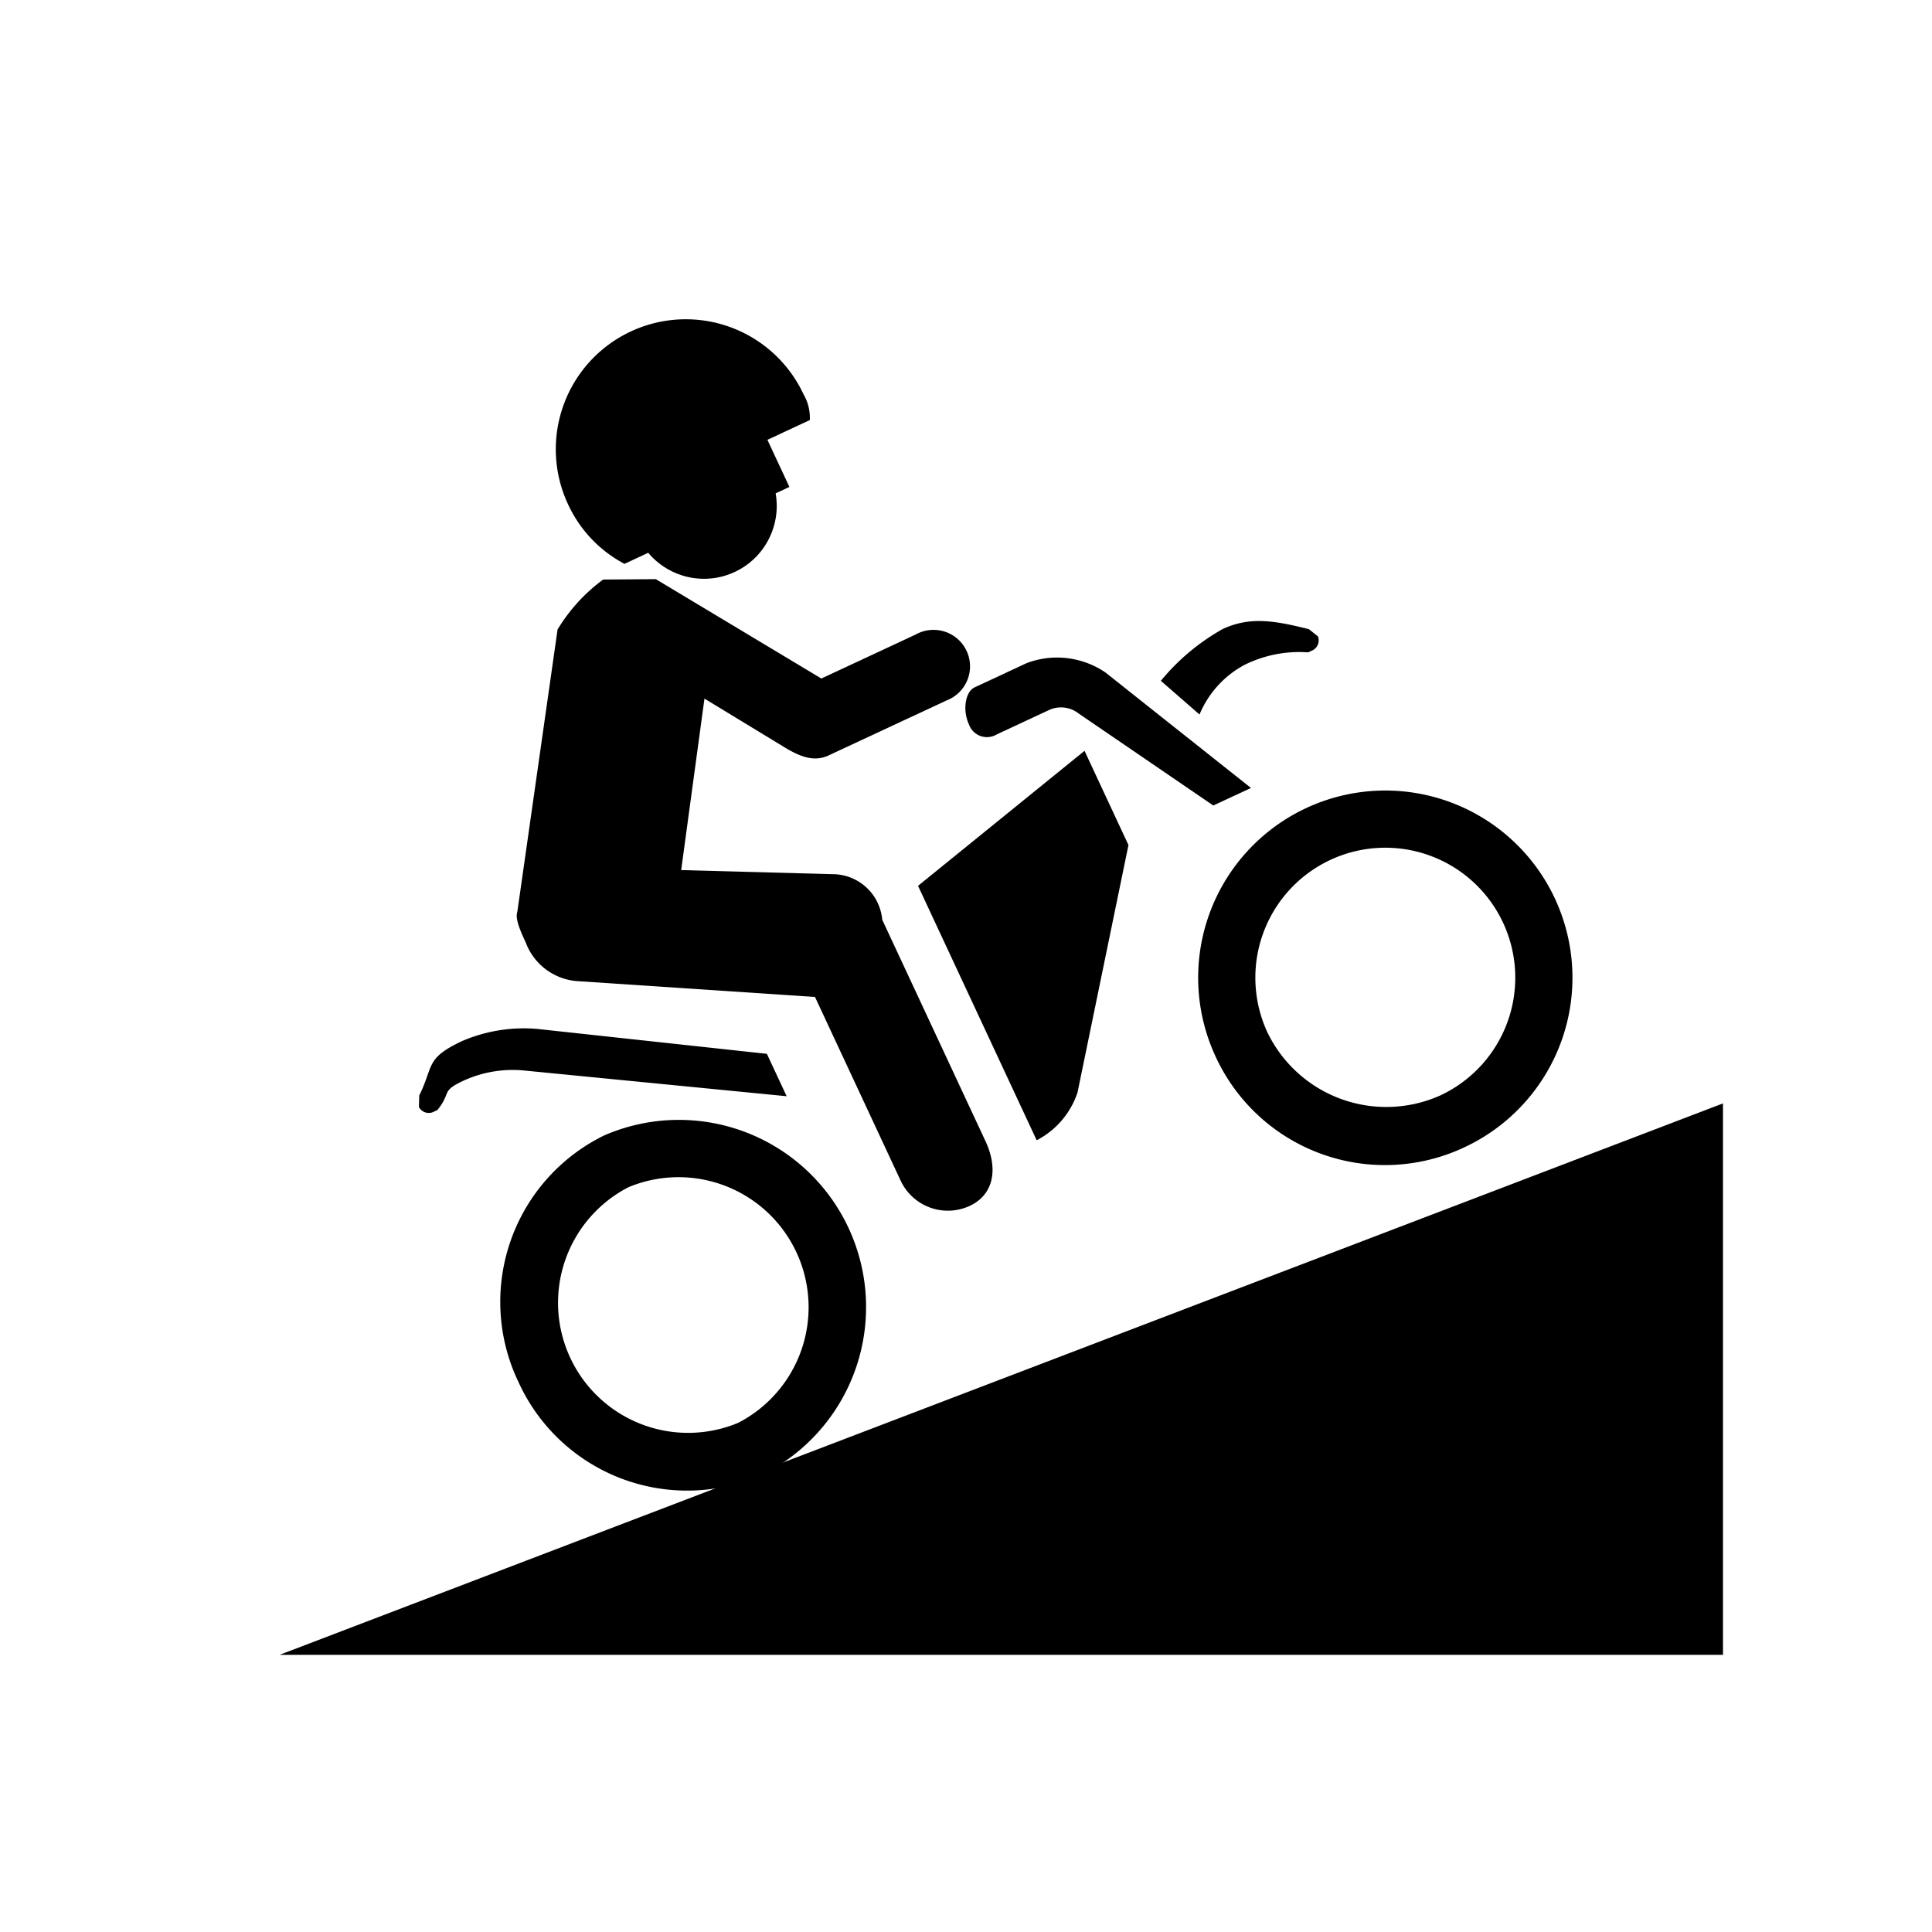
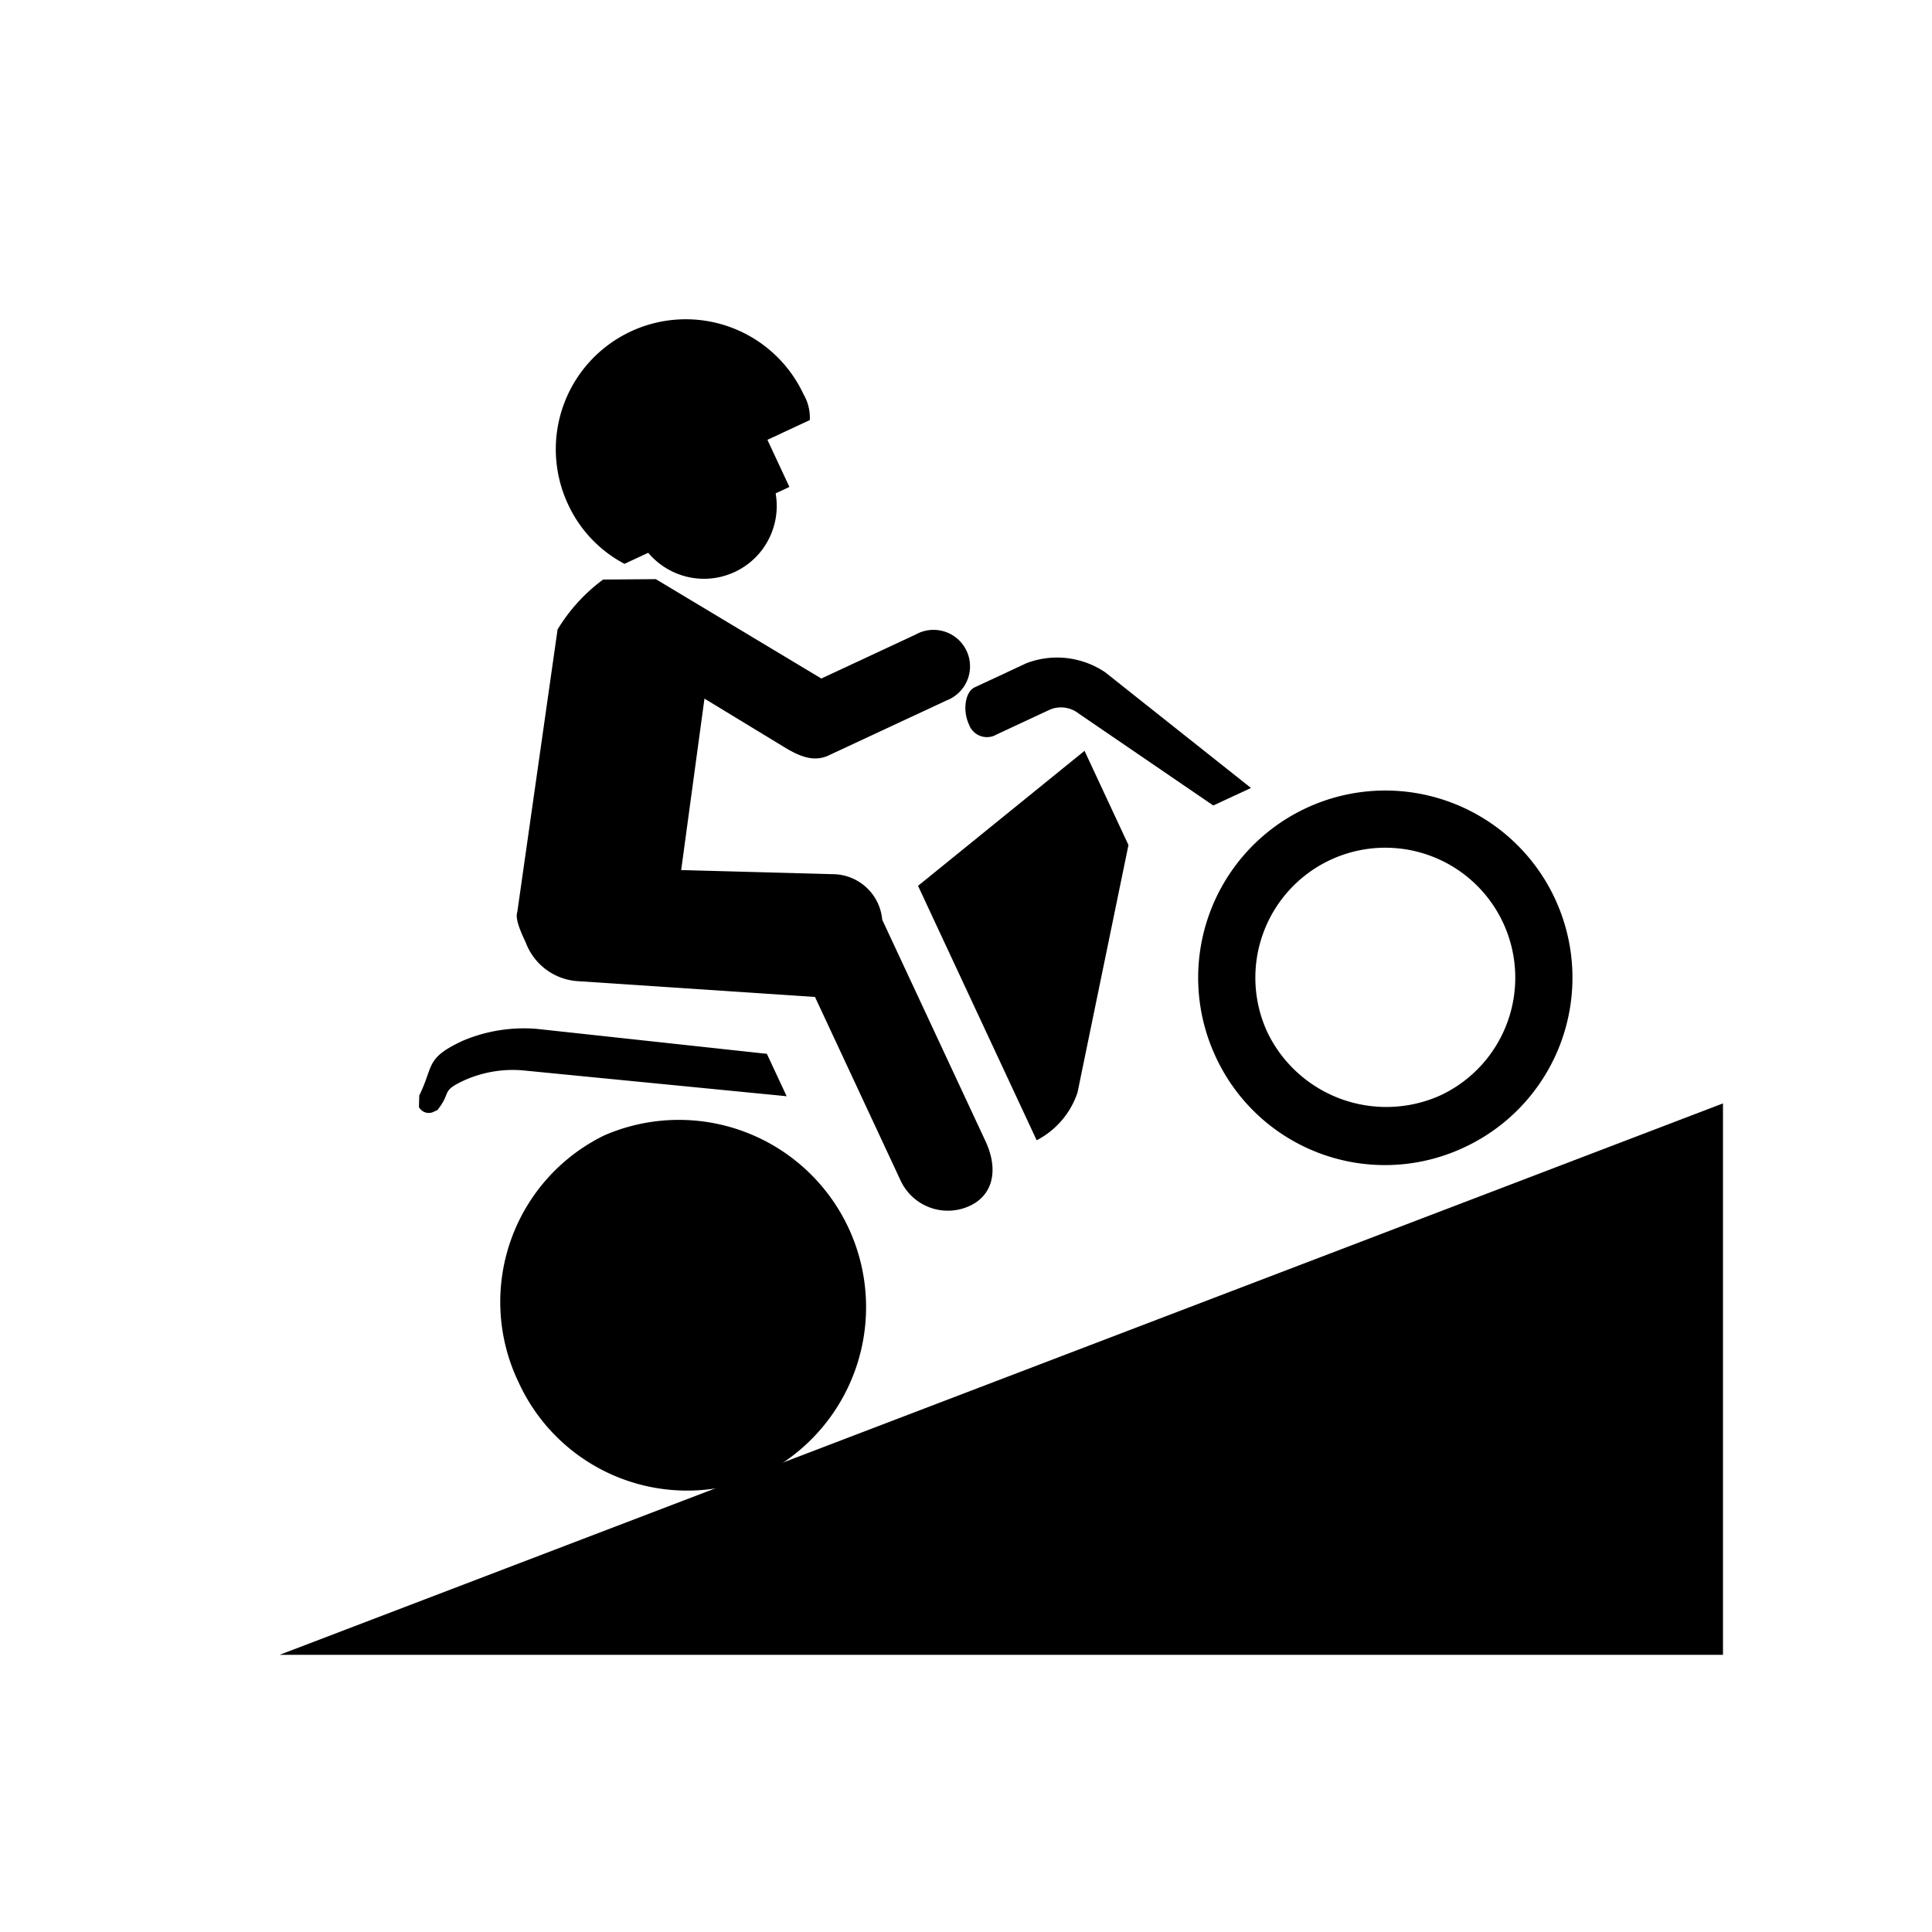
<svg xmlns="http://www.w3.org/2000/svg" width="90" height="90" viewBox="0 0 90 90">
  <g id="Group_2259" data-name="Group 2259" transform="translate(-1535.036 -566.911)">
    <path id="Path_24976" data-name="Path 24976" d="M10.776,0H79.224A10.8,10.8,0,0,1,90,10.776V79.224A10.8,10.8,0,0,1,79.224,90H10.776A10.8,10.8,0,0,1,0,79.224V10.776A10.743,10.743,0,0,1,10.776,0Z" transform="translate(1535.036 566.911)" fill="none" />
    <g id="motor-bike-trail-black-22" transform="translate(1541.378 593.097) rotate(-25)">
      <path id="Path_24996" data-name="Path 24996" d="M13.664,25.288A3.889,3.889,0,0,1,11,26.5V13.422L20.687,11v4.843Z" transform="translate(15.638 15.638)" />
      <path id="Path_24997" data-name="Path 24997" d="M14.113,4.1a8.094,8.094,0,0,0-2.906,1.211L3.942,16.45c-.242.242-.242.969-.242,1.453a2.782,2.782,0,0,0,1.453,2.664l9.687,5.328v9.444a2.427,2.427,0,0,0,2.422,2.422c1.211,0,1.937-.969,1.937-2.422V23.957a2.326,2.326,0,0,0-1.211-2.906l-6.3-3.148,4.359-6.781,2.422,3.632c.484.726.969,1.211,1.7,1.211h6.054a1.7,1.7,0,1,0,0-3.39H21.378L16.346,5.121Z" transform="translate(5.26 5.829)" />
-       <path id="Path_24998" data-name="Path 24998" d="M24.165,11.7l.242.484a.521.521,0,0,1-.484.484h-.242a5.752,5.752,0,0,0-2.906-.726,4.632,4.632,0,0,0-2.906,1.211L16.9,10.969A10.148,10.148,0,0,1,20.532,10C21.985,10,22.954,10.726,24.165,11.7Z" transform="translate(24.026 14.216)" />
      <path id="Path_24999" data-name="Path 24999" d="M7.038,11.969l9.2,5.57v2.179l-10.655-6.3A5.52,5.52,0,0,0,2.922,12.7c-1.211,0-.726.242-1.7.726H.984A.521.521,0,0,1,.5,12.937l.242-.484C1.953,11.484,1.711,11,3.648,11a7.292,7.292,0,0,1,3.39.969Z" transform="translate(0.711 15.638)" />
-       <path id="Path_25000" data-name="Path 25000" d="M8.476,28.572a6.059,6.059,0,0,0,0-12.108,6.059,6.059,0,0,0,0,12.108ZM0,22.518A8.633,8.633,0,0,1,8.476,13.8a8.721,8.721,0,0,1,0,17.436A8.633,8.633,0,0,1,0,22.518Z" transform="translate(0 19.619)" />
+       <path id="Path_25000" data-name="Path 25000" d="M8.476,28.572ZM0,22.518A8.633,8.633,0,0,1,8.476,13.8a8.721,8.721,0,0,1,0,17.436A8.633,8.633,0,0,1,0,22.518Z" transform="translate(0 19.619)" />
      <path id="Path_25001" data-name="Path 25001" d="M23.518,28.572a6.054,6.054,0,1,0-6.054-6.054A6.151,6.151,0,0,0,23.518,28.572ZM14.8,22.518a8.718,8.718,0,1,1,8.718,8.718A8.682,8.682,0,0,1,14.8,22.518Z" transform="translate(21.04 19.619)" />
      <path id="Path_25002" data-name="Path 25002" d="M23.855,18.687l-3.875-7.749A4,4,0,0,0,16.832,9H14.169c-.484,0-.969.726-.969,1.453a.887.887,0,0,0,.969.969h2.664a1.332,1.332,0,0,1,1.211.726l3.875,6.538Z" transform="translate(18.766 12.795)" />
      <path id="Path_25003" data-name="Path 25003" d="M17.687,7.265h2.179a2.183,2.183,0,0,0,.242-1.211A6.054,6.054,0,0,0,8,6.054,5.948,5.948,0,0,0,9.211,9.687h8.476Z" transform="translate(11.373)" />
      <circle id="Ellipse_205" data-name="Ellipse 205" cx="3.389" cy="3.389" r="3.389" transform="translate(21.689 5.422)" />
    </g>
    <path id="Path_25004" data-name="Path 25004" d="M67.239-2.8V22.889H0Z" transform="translate(1548.06 621.111)" />
  </g>
</svg>